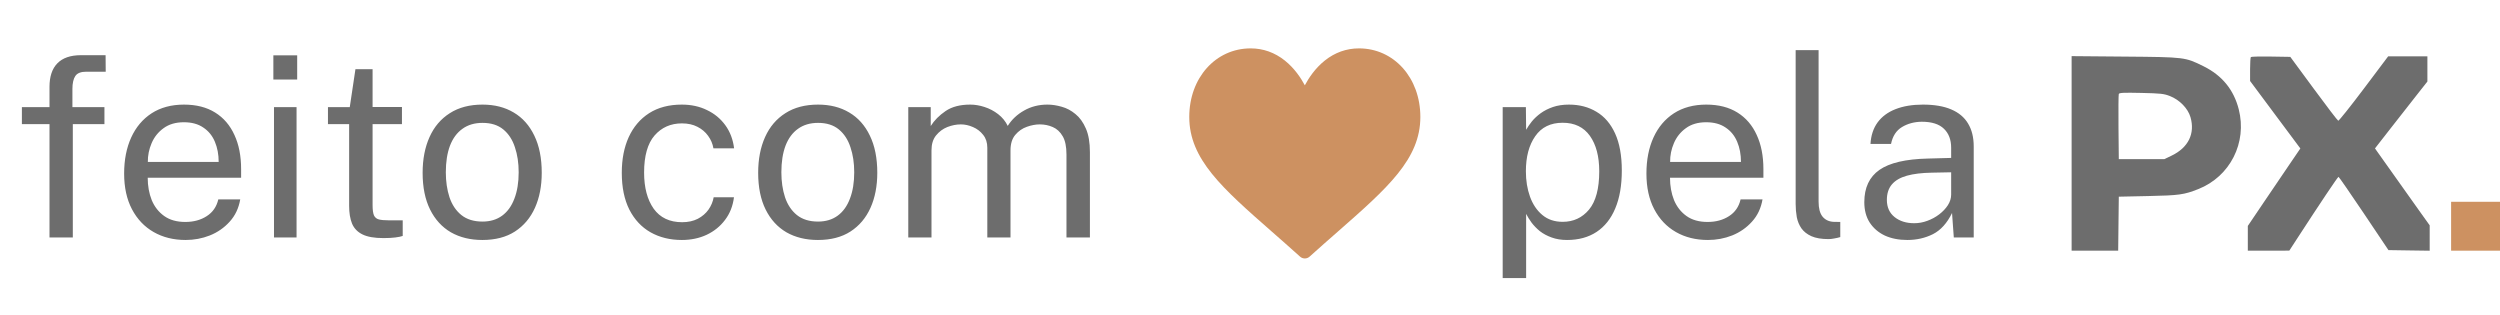
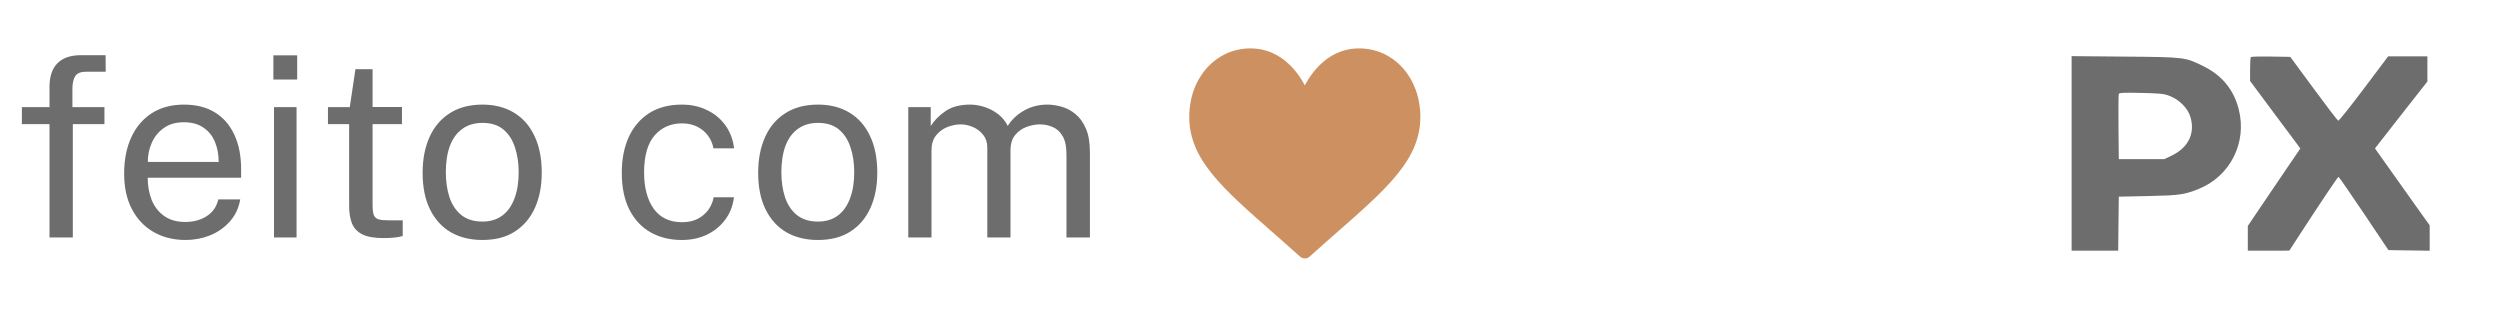
<svg xmlns="http://www.w3.org/2000/svg" width="119" height="15" viewBox="0 0 119 15" fill="none">
  <path d="M2.356 11.303V5.909H1.042V5.099H2.356V4.139C2.356 3.647 2.479 3.273 2.728 3.017C2.979 2.757 3.356 2.627 3.856 2.627H5.026L5.032 3.413H4.107C3.852 3.413 3.678 3.481 3.586 3.617C3.494 3.753 3.447 3.959 3.447 4.235V5.099H4.971V5.909H3.466V11.303H2.356ZM8.837 11.423C8.261 11.423 7.753 11.297 7.313 11.045C6.873 10.793 6.529 10.431 6.281 9.959C6.033 9.487 5.909 8.921 5.909 8.261C5.909 7.609 6.021 7.037 6.245 6.545C6.469 6.053 6.793 5.669 7.217 5.393C7.645 5.117 8.159 4.979 8.759 4.979C9.343 4.979 9.837 5.105 10.241 5.357C10.645 5.609 10.951 5.965 11.159 6.425C11.371 6.881 11.477 7.423 11.477 8.051V8.459H7.031C7.031 8.851 7.095 9.207 7.223 9.527C7.355 9.843 7.553 10.095 7.817 10.283C8.081 10.471 8.415 10.565 8.819 10.565C9.215 10.565 9.555 10.473 9.839 10.289C10.127 10.105 10.311 9.839 10.391 9.491H11.435C11.363 9.911 11.195 10.265 10.931 10.553C10.671 10.841 10.357 11.059 9.989 11.207C9.625 11.351 9.241 11.423 8.837 11.423ZM7.037 7.709H10.409C10.409 7.353 10.349 7.033 10.229 6.749C10.109 6.461 9.925 6.235 9.677 6.071C9.433 5.903 9.125 5.819 8.753 5.819C8.365 5.819 8.043 5.913 7.787 6.101C7.531 6.285 7.341 6.523 7.217 6.815C7.093 7.103 7.033 7.401 7.037 7.709ZM13.042 11.303V5.099H14.116V11.303H13.042ZM13.012 3.785V2.633H14.146V3.785H13.012ZM18.251 11.333C17.823 11.333 17.491 11.275 17.255 11.159C17.019 11.043 16.853 10.871 16.757 10.643C16.665 10.415 16.619 10.135 16.619 9.803V5.909H15.611V5.099H16.649L16.919 3.293H17.735V5.093H19.133V5.909H17.735V9.767C17.735 9.987 17.757 10.149 17.801 10.253C17.849 10.353 17.927 10.417 18.035 10.445C18.143 10.473 18.295 10.487 18.491 10.487H19.169V11.231C19.093 11.259 18.977 11.283 18.821 11.303C18.669 11.323 18.479 11.333 18.251 11.333ZM22.961 11.423C22.389 11.423 21.889 11.301 21.461 11.057C21.037 10.809 20.707 10.447 20.471 9.971C20.235 9.495 20.117 8.913 20.117 8.225C20.117 7.577 20.227 7.009 20.447 6.521C20.667 6.033 20.989 5.655 21.413 5.387C21.837 5.115 22.355 4.979 22.967 4.979C23.539 4.979 24.035 5.105 24.455 5.357C24.875 5.605 25.201 5.971 25.433 6.455C25.669 6.939 25.787 7.529 25.787 8.225C25.787 8.857 25.679 9.413 25.463 9.893C25.247 10.373 24.929 10.749 24.509 11.021C24.093 11.289 23.577 11.423 22.961 11.423ZM22.967 10.547C23.335 10.547 23.647 10.453 23.903 10.265C24.159 10.077 24.353 9.807 24.485 9.455C24.621 9.103 24.689 8.685 24.689 8.201C24.689 7.757 24.629 7.359 24.509 7.007C24.393 6.651 24.209 6.369 23.957 6.161C23.705 5.953 23.375 5.849 22.967 5.849C22.591 5.849 22.273 5.943 22.013 6.131C21.753 6.315 21.555 6.583 21.419 6.935C21.287 7.287 21.221 7.709 21.221 8.201C21.221 8.637 21.279 9.033 21.395 9.389C21.515 9.745 21.703 10.027 21.959 10.235C22.219 10.443 22.555 10.547 22.967 10.547ZM32.453 11.423C31.893 11.423 31.397 11.301 30.965 11.057C30.537 10.813 30.201 10.453 29.957 9.977C29.717 9.501 29.597 8.917 29.597 8.225C29.597 7.577 29.707 7.011 29.927 6.527C30.151 6.039 30.475 5.659 30.899 5.387C31.327 5.115 31.845 4.979 32.453 4.979C32.897 4.979 33.295 5.065 33.647 5.237C34.003 5.405 34.295 5.645 34.523 5.957C34.751 6.269 34.891 6.637 34.943 7.061H33.959C33.923 6.845 33.839 6.647 33.707 6.467C33.579 6.287 33.409 6.143 33.197 6.035C32.989 5.927 32.743 5.873 32.459 5.873C31.927 5.873 31.493 6.065 31.157 6.449C30.825 6.833 30.659 7.421 30.659 8.213C30.659 8.929 30.811 9.503 31.115 9.935C31.423 10.363 31.875 10.577 32.471 10.577C32.755 10.577 33.003 10.523 33.215 10.415C33.427 10.303 33.597 10.157 33.725 9.977C33.853 9.793 33.935 9.597 33.971 9.389H34.937C34.885 9.805 34.743 10.165 34.511 10.469C34.283 10.773 33.991 11.009 33.635 11.177C33.283 11.341 32.889 11.423 32.453 11.423ZM38.933 11.423C38.361 11.423 37.861 11.301 37.433 11.057C37.009 10.809 36.679 10.447 36.443 9.971C36.207 9.495 36.089 8.913 36.089 8.225C36.089 7.577 36.199 7.009 36.419 6.521C36.639 6.033 36.961 5.655 37.385 5.387C37.809 5.115 38.327 4.979 38.939 4.979C39.511 4.979 40.007 5.105 40.427 5.357C40.847 5.605 41.173 5.971 41.405 6.455C41.641 6.939 41.759 7.529 41.759 8.225C41.759 8.857 41.651 9.413 41.435 9.893C41.219 10.373 40.901 10.749 40.481 11.021C40.065 11.289 39.549 11.423 38.933 11.423ZM38.939 10.547C39.307 10.547 39.619 10.453 39.875 10.265C40.131 10.077 40.325 9.807 40.457 9.455C40.593 9.103 40.661 8.685 40.661 8.201C40.661 7.757 40.601 7.359 40.481 7.007C40.365 6.651 40.181 6.369 39.929 6.161C39.677 5.953 39.347 5.849 38.939 5.849C38.563 5.849 38.245 5.943 37.985 6.131C37.725 6.315 37.527 6.583 37.391 6.935C37.259 7.287 37.193 7.709 37.193 8.201C37.193 8.637 37.251 9.033 37.367 9.389C37.487 9.745 37.675 10.027 37.931 10.235C38.191 10.443 38.527 10.547 38.939 10.547ZM43.234 11.303V5.099H44.303V5.999C44.474 5.727 44.711 5.489 45.011 5.285C45.31 5.081 45.7 4.979 46.181 4.979C46.404 4.979 46.633 5.017 46.864 5.093C47.1 5.169 47.316 5.283 47.513 5.435C47.709 5.587 47.861 5.773 47.968 5.993C48.16 5.689 48.42 5.445 48.748 5.261C49.077 5.073 49.447 4.979 49.858 4.979C50.075 4.979 50.3 5.013 50.536 5.081C50.773 5.145 50.99 5.261 51.191 5.429C51.395 5.593 51.56 5.823 51.688 6.119C51.816 6.411 51.88 6.787 51.88 7.247V11.303H50.764V7.355C50.764 6.979 50.705 6.689 50.584 6.485C50.465 6.277 50.306 6.131 50.111 6.047C49.919 5.963 49.712 5.921 49.492 5.921C49.3 5.921 49.096 5.959 48.88 6.035C48.664 6.111 48.48 6.239 48.328 6.419C48.176 6.599 48.1 6.845 48.1 7.157V11.303H46.996V7.031C46.996 6.787 46.931 6.583 46.798 6.419C46.67 6.255 46.508 6.131 46.312 6.047C46.12 5.963 45.928 5.921 45.736 5.921C45.525 5.921 45.31 5.963 45.094 6.047C44.883 6.131 44.703 6.265 44.554 6.449C44.41 6.629 44.339 6.865 44.339 7.157V11.303H43.234Z" fill="#6D6D6D" />
  <path d="M64.688 2.303C64.091 2.303 63.544 2.498 63.061 2.882C62.599 3.25 62.291 3.72 62.11 4.061C61.928 3.72 61.62 3.25 61.158 2.882C60.675 2.498 60.128 2.303 59.531 2.303C57.866 2.303 56.609 3.706 56.609 5.567C56.609 7.577 58.177 8.952 60.549 11.034C60.952 11.388 61.409 11.788 61.883 12.216C61.946 12.272 62.026 12.303 62.11 12.303C62.193 12.303 62.273 12.272 62.336 12.216C62.81 11.788 63.267 11.388 63.67 11.034C66.042 8.952 67.609 7.577 67.609 5.567C67.609 3.706 66.353 2.303 64.688 2.303Z" fill="#CD9161" />
-   <path d="M71.528 13.235V5.099H72.632L72.644 6.179C72.716 6.051 72.808 5.917 72.919 5.777C73.035 5.637 73.175 5.507 73.34 5.387C73.507 5.267 73.701 5.169 73.921 5.093C74.145 5.017 74.4 4.979 74.683 4.979C75.18 4.979 75.615 5.093 75.992 5.321C76.371 5.545 76.668 5.889 76.879 6.353C77.091 6.817 77.198 7.405 77.198 8.117C77.198 8.829 77.094 9.431 76.885 9.923C76.681 10.411 76.385 10.783 75.998 11.039C75.609 11.295 75.141 11.423 74.594 11.423C74.317 11.423 74.072 11.383 73.856 11.303C73.644 11.227 73.457 11.127 73.297 11.003C73.141 10.875 73.01 10.739 72.901 10.595C72.797 10.451 72.712 10.313 72.644 10.181V13.235H71.528ZM74.383 10.559C74.895 10.559 75.314 10.365 75.638 9.977C75.962 9.585 76.124 8.977 76.124 8.153C76.124 7.445 75.975 6.883 75.68 6.467C75.383 6.051 74.951 5.843 74.383 5.843C73.808 5.843 73.371 6.057 73.076 6.485C72.779 6.909 72.632 7.465 72.632 8.153C72.632 8.597 72.698 9.001 72.829 9.365C72.962 9.729 73.157 10.019 73.418 10.235C73.677 10.451 73.999 10.559 74.383 10.559ZM81.298 11.423C80.722 11.423 80.214 11.297 79.774 11.045C79.334 10.793 78.99 10.431 78.742 9.959C78.494 9.487 78.37 8.921 78.37 8.261C78.37 7.609 78.482 7.037 78.706 6.545C78.93 6.053 79.254 5.669 79.678 5.393C80.106 5.117 80.62 4.979 81.22 4.979C81.804 4.979 82.298 5.105 82.702 5.357C83.106 5.609 83.412 5.965 83.62 6.425C83.832 6.881 83.938 7.423 83.938 8.051V8.459H79.492C79.492 8.851 79.556 9.207 79.684 9.527C79.816 9.843 80.014 10.095 80.278 10.283C80.542 10.471 80.876 10.565 81.28 10.565C81.676 10.565 82.016 10.473 82.3 10.289C82.588 10.105 82.772 9.839 82.852 9.491H83.896C83.824 9.911 83.656 10.265 83.392 10.553C83.132 10.841 82.818 11.059 82.45 11.207C82.086 11.351 81.702 11.423 81.298 11.423ZM79.498 7.709H82.87C82.87 7.353 82.81 7.033 82.69 6.749C82.57 6.461 82.386 6.235 82.138 6.071C81.894 5.903 81.586 5.819 81.214 5.819C80.826 5.819 80.504 5.913 80.248 6.101C79.992 6.285 79.802 6.523 79.678 6.815C79.554 7.103 79.494 7.401 79.498 7.709ZM87.039 11.381C86.703 11.381 86.431 11.335 86.223 11.243C86.019 11.151 85.861 11.027 85.749 10.871C85.641 10.715 85.567 10.537 85.527 10.337C85.491 10.133 85.473 9.923 85.473 9.707V2.387H86.565V9.599C86.565 9.911 86.625 10.145 86.745 10.301C86.869 10.457 87.041 10.543 87.261 10.559L87.597 10.565V11.285C87.505 11.313 87.409 11.335 87.309 11.351C87.209 11.371 87.119 11.381 87.039 11.381ZM90.787 11.423C90.383 11.423 90.027 11.353 89.719 11.213C89.415 11.069 89.175 10.863 88.999 10.595C88.827 10.327 88.741 10.003 88.741 9.623C88.741 8.935 88.981 8.423 89.461 8.087C89.941 7.751 90.711 7.571 91.771 7.547L92.875 7.517V7.031C92.875 6.651 92.761 6.351 92.533 6.131C92.305 5.907 91.953 5.795 91.477 5.795C91.121 5.799 90.807 5.883 90.535 6.047C90.263 6.211 90.089 6.479 90.013 6.851H89.035C89.059 6.447 89.171 6.107 89.371 5.831C89.575 5.551 89.861 5.339 90.229 5.195C90.597 5.051 91.031 4.979 91.531 4.979C92.071 4.979 92.519 5.055 92.875 5.207C93.235 5.359 93.503 5.583 93.679 5.879C93.859 6.175 93.949 6.539 93.949 6.971V11.303H93.001L92.917 10.139C92.681 10.623 92.377 10.959 92.005 11.147C91.637 11.331 91.231 11.423 90.787 11.423ZM91.117 10.625C91.329 10.625 91.537 10.587 91.741 10.511C91.949 10.435 92.137 10.333 92.305 10.205C92.477 10.073 92.615 9.927 92.719 9.767C92.823 9.603 92.875 9.435 92.875 9.263V8.201L91.957 8.219C91.481 8.227 91.085 8.275 90.769 8.363C90.453 8.451 90.215 8.589 90.055 8.777C89.895 8.965 89.815 9.211 89.815 9.515C89.815 9.863 89.937 10.135 90.181 10.331C90.425 10.527 90.737 10.625 91.117 10.625Z" fill="#6D6D6D" />
  <path fill-rule="evenodd" clip-rule="evenodd" d="M98.609 7.302V11.932H99.718H100.826L100.84 10.647L100.855 9.362L102.262 9.332C103.728 9.301 103.959 9.269 104.633 9.003C106.152 8.405 106.971 6.792 106.564 5.201C106.325 4.267 105.77 3.59 104.886 3.153C104.007 2.719 104.008 2.719 101.139 2.694L98.609 2.672V7.302ZM107.141 2.715C107.121 2.735 107.104 3 107.104 3.304V3.855L108.3 5.461L109.497 7.067L109.065 7.7C108.827 8.049 108.264 8.878 107.814 9.544L106.996 10.754V11.343V11.932L107.983 11.931L108.971 11.93L109.348 11.35C110.43 9.683 111.28 8.415 111.313 8.417C111.334 8.418 111.877 9.203 112.521 10.162L113.69 11.905L114.671 11.92L115.653 11.934V11.33V10.726L115.146 10.017C114.635 9.301 113.399 7.562 113.172 7.239L113.049 7.064L113.82 6.076C114.244 5.532 114.806 4.816 115.068 4.484L115.544 3.88V3.28V2.68L114.611 2.68L113.678 2.68L112.517 4.223C111.879 5.071 111.331 5.757 111.3 5.747C111.268 5.737 110.742 5.049 110.131 4.218L109.018 2.707L108.098 2.692C107.593 2.684 107.162 2.694 107.141 2.715ZM103.288 4.572C103.749 4.752 104.145 5.159 104.267 5.577C104.493 6.357 104.166 7.025 103.371 7.407L103.019 7.576H101.937H100.855L100.84 6.062C100.833 5.229 100.839 4.515 100.854 4.474C100.878 4.414 101.077 4.404 101.924 4.423C102.852 4.444 103 4.46 103.288 4.572Z" fill="#6D6D6D" />
-   <rect x="116.673" y="9.605" width="2.327" height="2.327" fill="#CD9161" />
</svg>